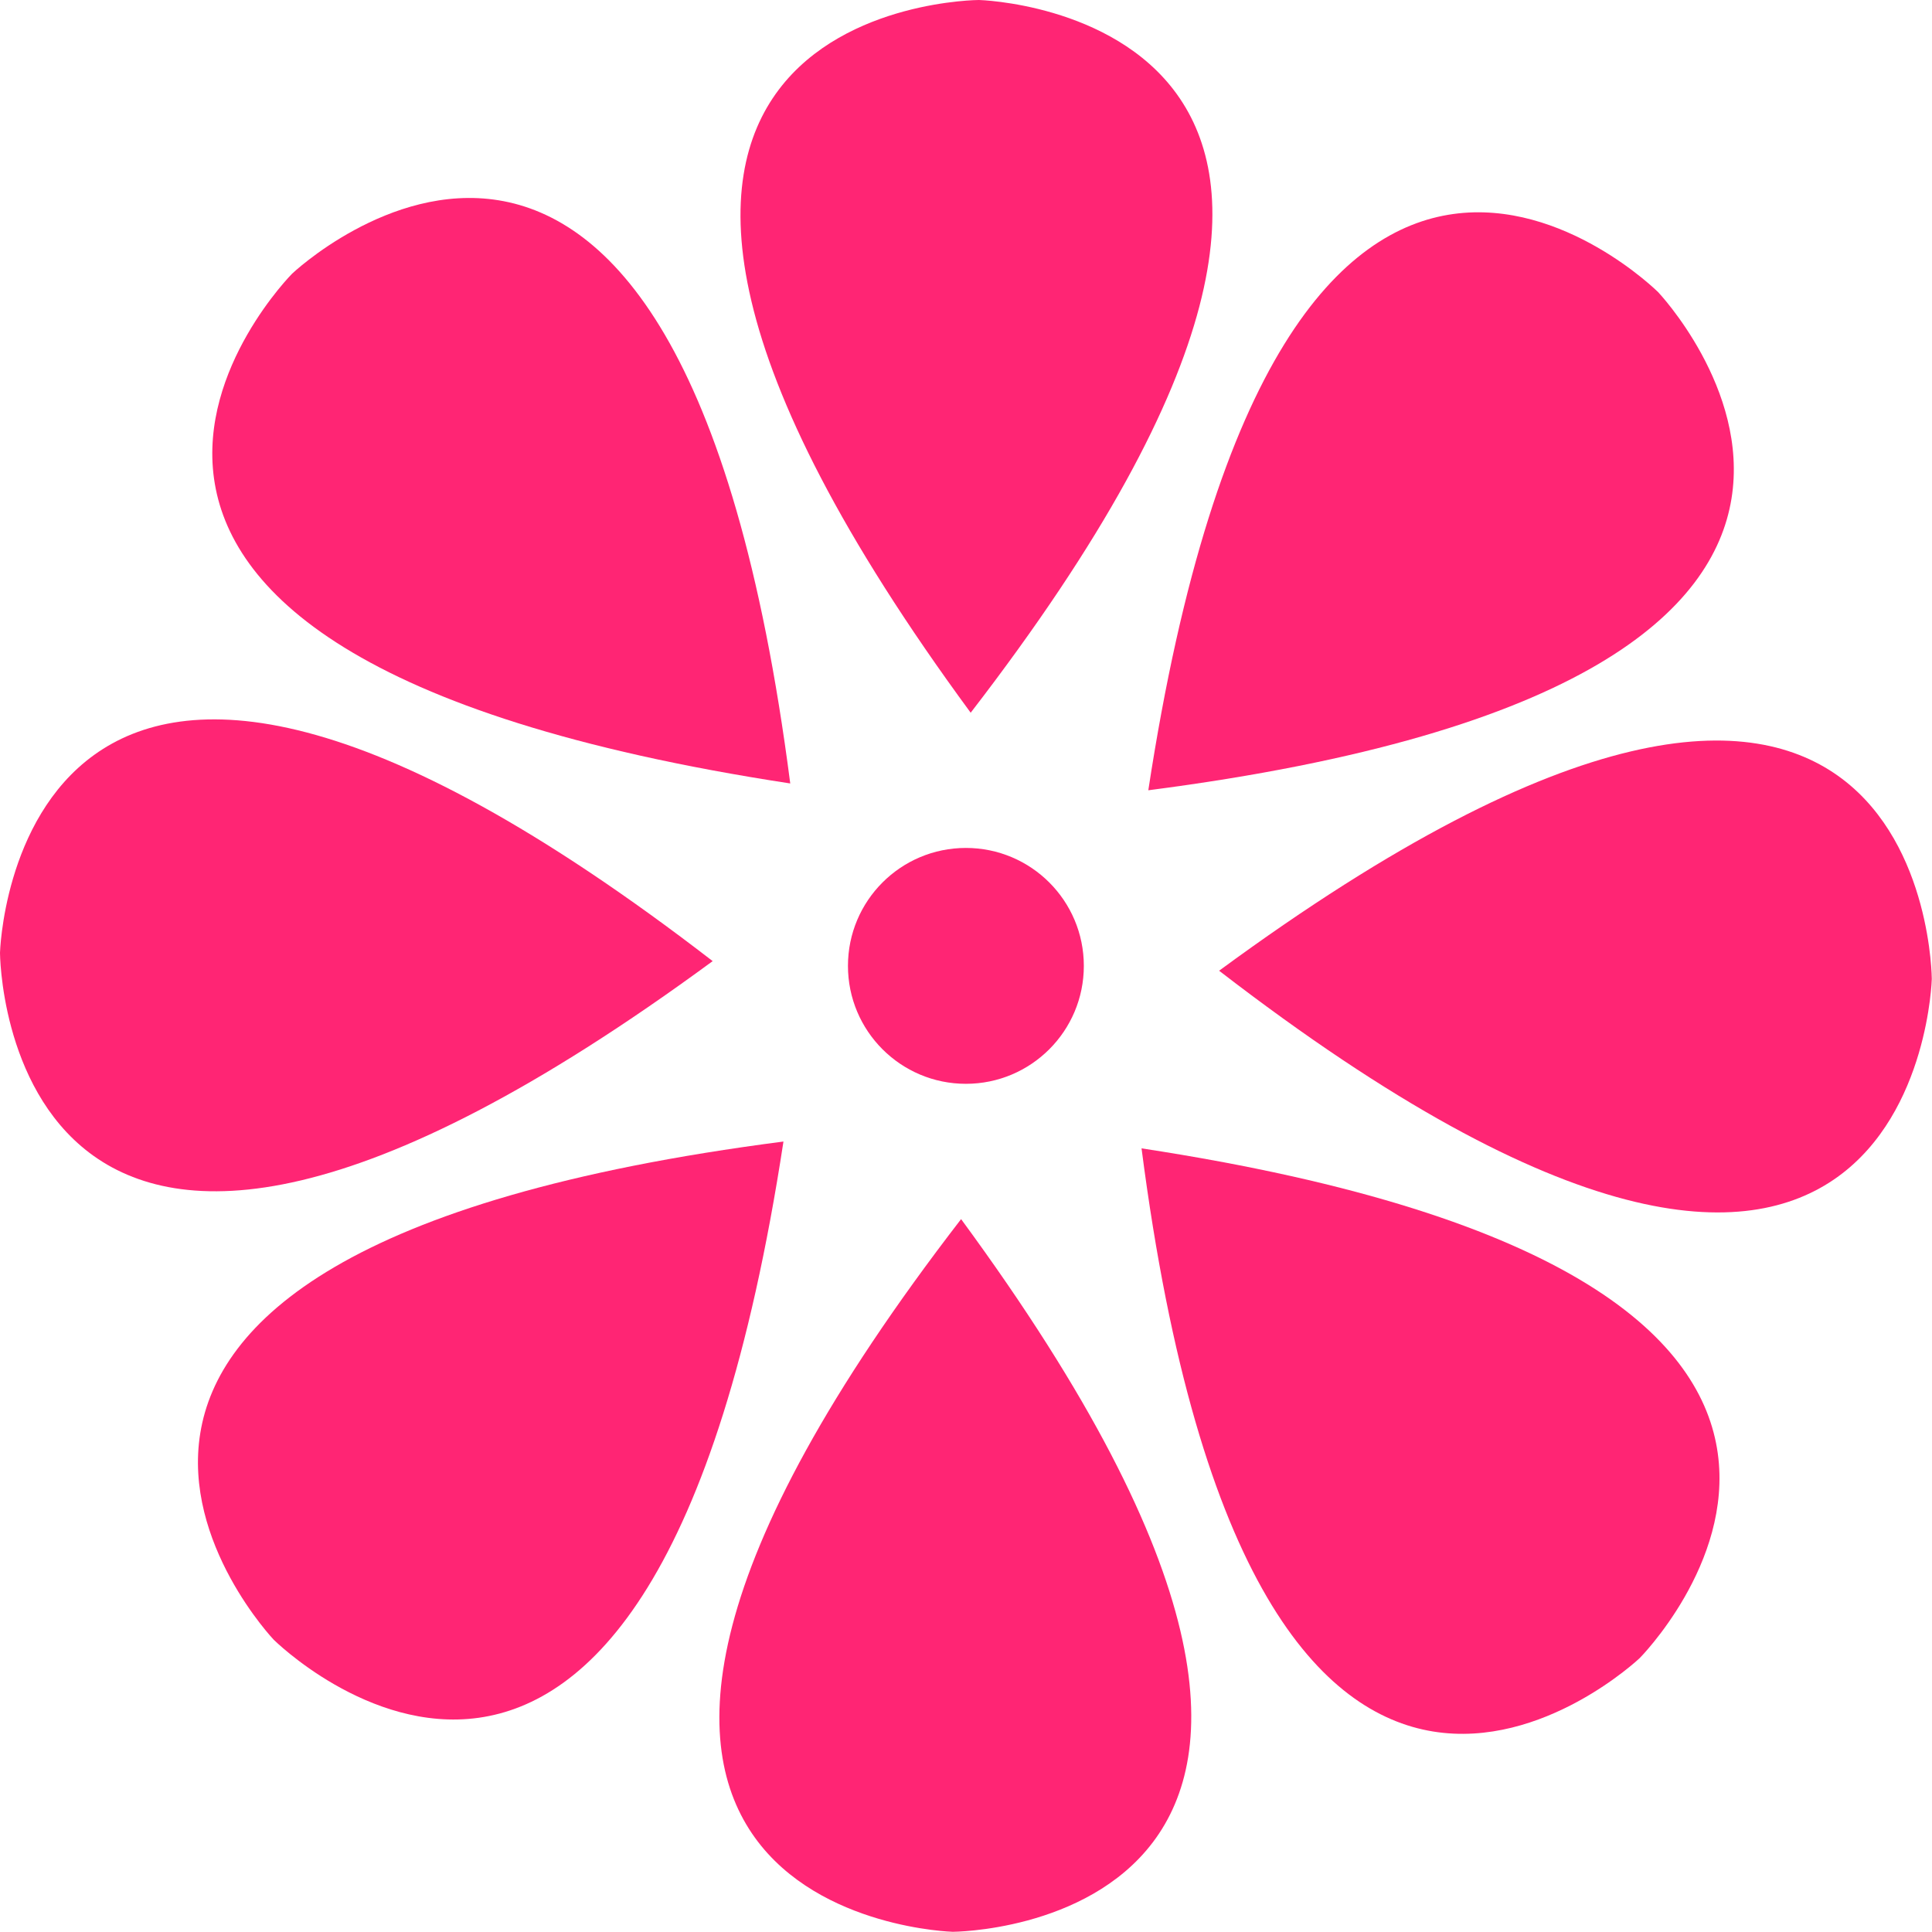
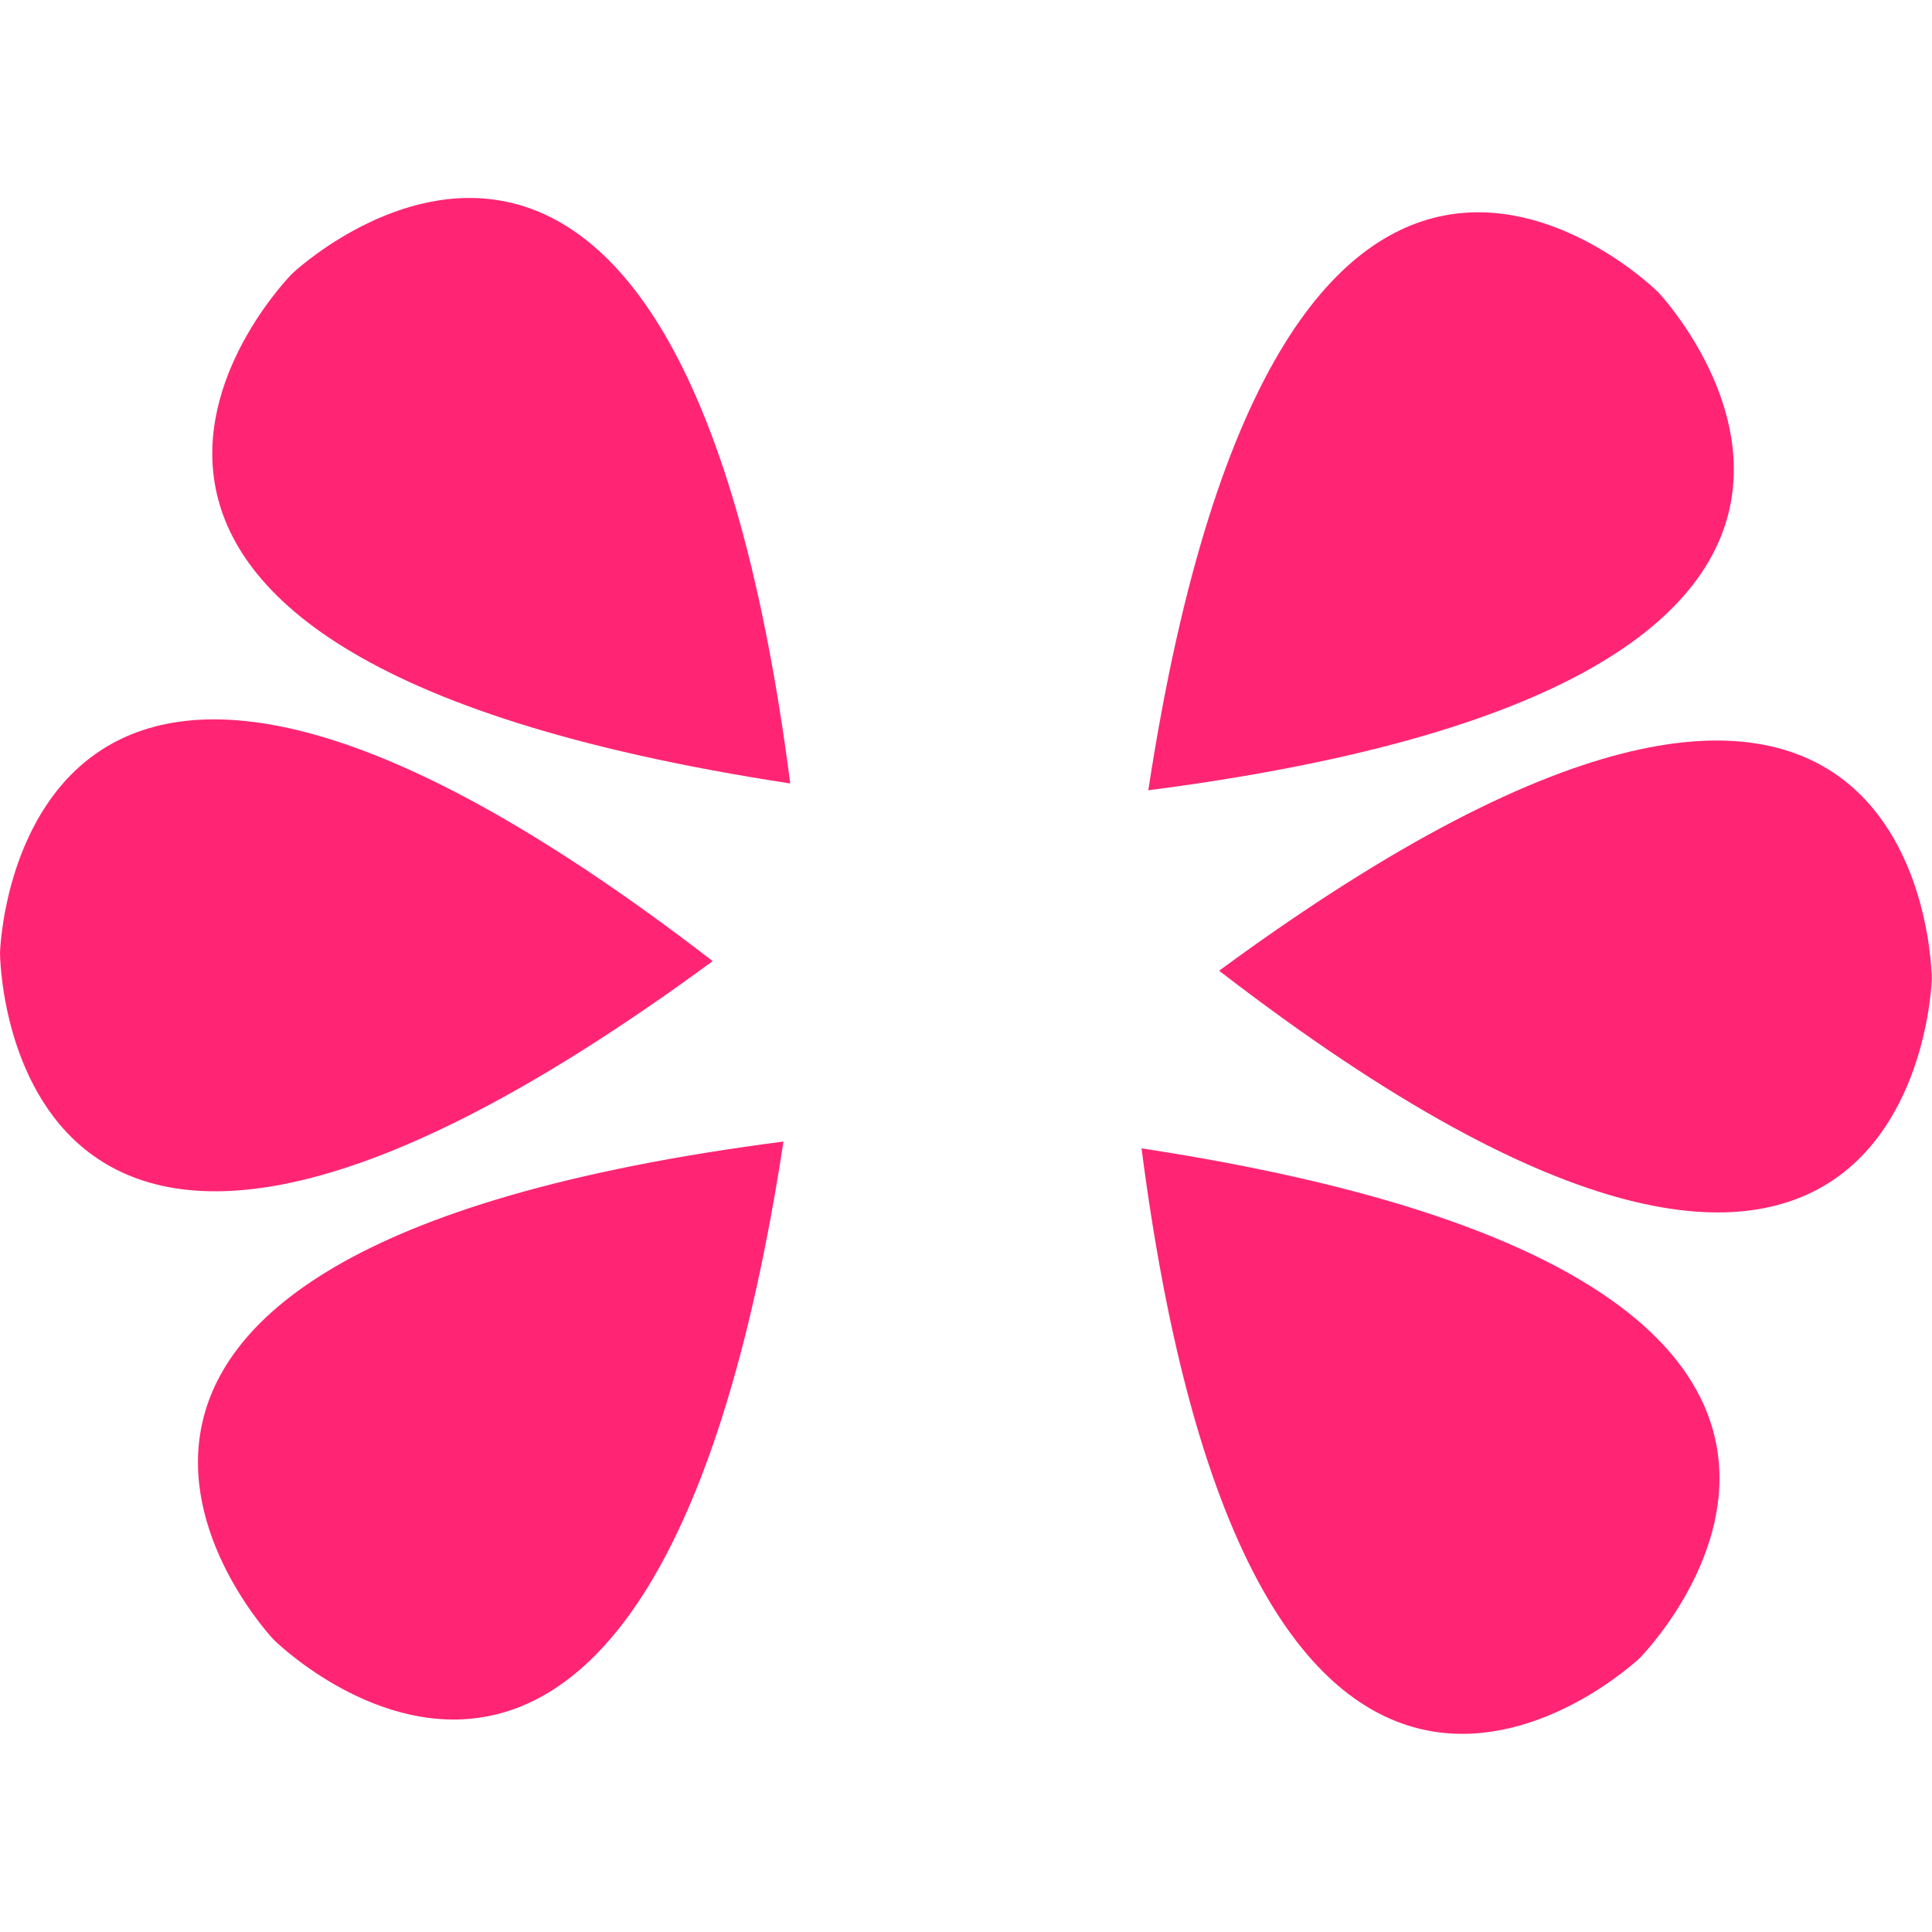
<svg xmlns="http://www.w3.org/2000/svg" viewBox="0 0 83.333 83.333" class="css-1j8o68f" version="1.1">
  <defs id="SvgjsDefs4291" />
  <g id="SvgjsG4292" featurekey="symbolFeature-0" transform="matrix(0.964,0,0,0.964,-1.718,-1.718)" fill="#ff2574">
    <g>
-       <circle fill="#ff2574" cx="45" cy="44.999" r="5.277" />
      <g>
        <g>
-           <path fill="#ff2574" d="M45.214,33.672c24.117-31.271,0.369-31.89,0.369-31.89S21.827,1.851,45.214,33.672z" />
-         </g>
+           </g>
        <g>
          <path fill="#ff2574" d="M37.141,36.837c-5.059-39.164-22.288-22.81-22.288-22.81S-1.896,30.874,37.141,36.837z" />
        </g>
        <g>
          <path fill="#ff2574" d="M33.67,44.786c-31.269-24.119-31.888-0.37-31.888-0.37S1.851,68.173,33.67,44.786z" />
        </g>
        <g>
          <path fill="#ff2574" d="M36.837,52.859c-39.166,5.059-22.81,22.288-22.81,22.288S30.874,91.899,36.837,52.859z" />
        </g>
        <g>
-           <path fill="#ff2574" d="M44.785,56.33c-24.118,31.271-0.369,31.888-0.369,31.888S68.171,88.149,44.785,56.33z" />
-         </g>
+           </g>
        <g>
          <path fill="#ff2574" d="M52.859,53.164c5.057,39.164,22.287,22.81,22.287,22.81S91.896,59.127,52.859,53.164z" />
        </g>
        <g>
          <path fill="#ff2574" d="M56.33,45.216c31.271,24.117,31.888,0.369,31.888,0.369S88.148,21.829,56.33,45.216z" />
        </g>
        <g>
          <path fill="#ff2574" d="M53.162,37.142c39.166-5.061,22.811-22.289,22.811-22.289S59.126-1.896,53.162,37.142z" />
        </g>
      </g>
    </g>
  </g>
</svg>